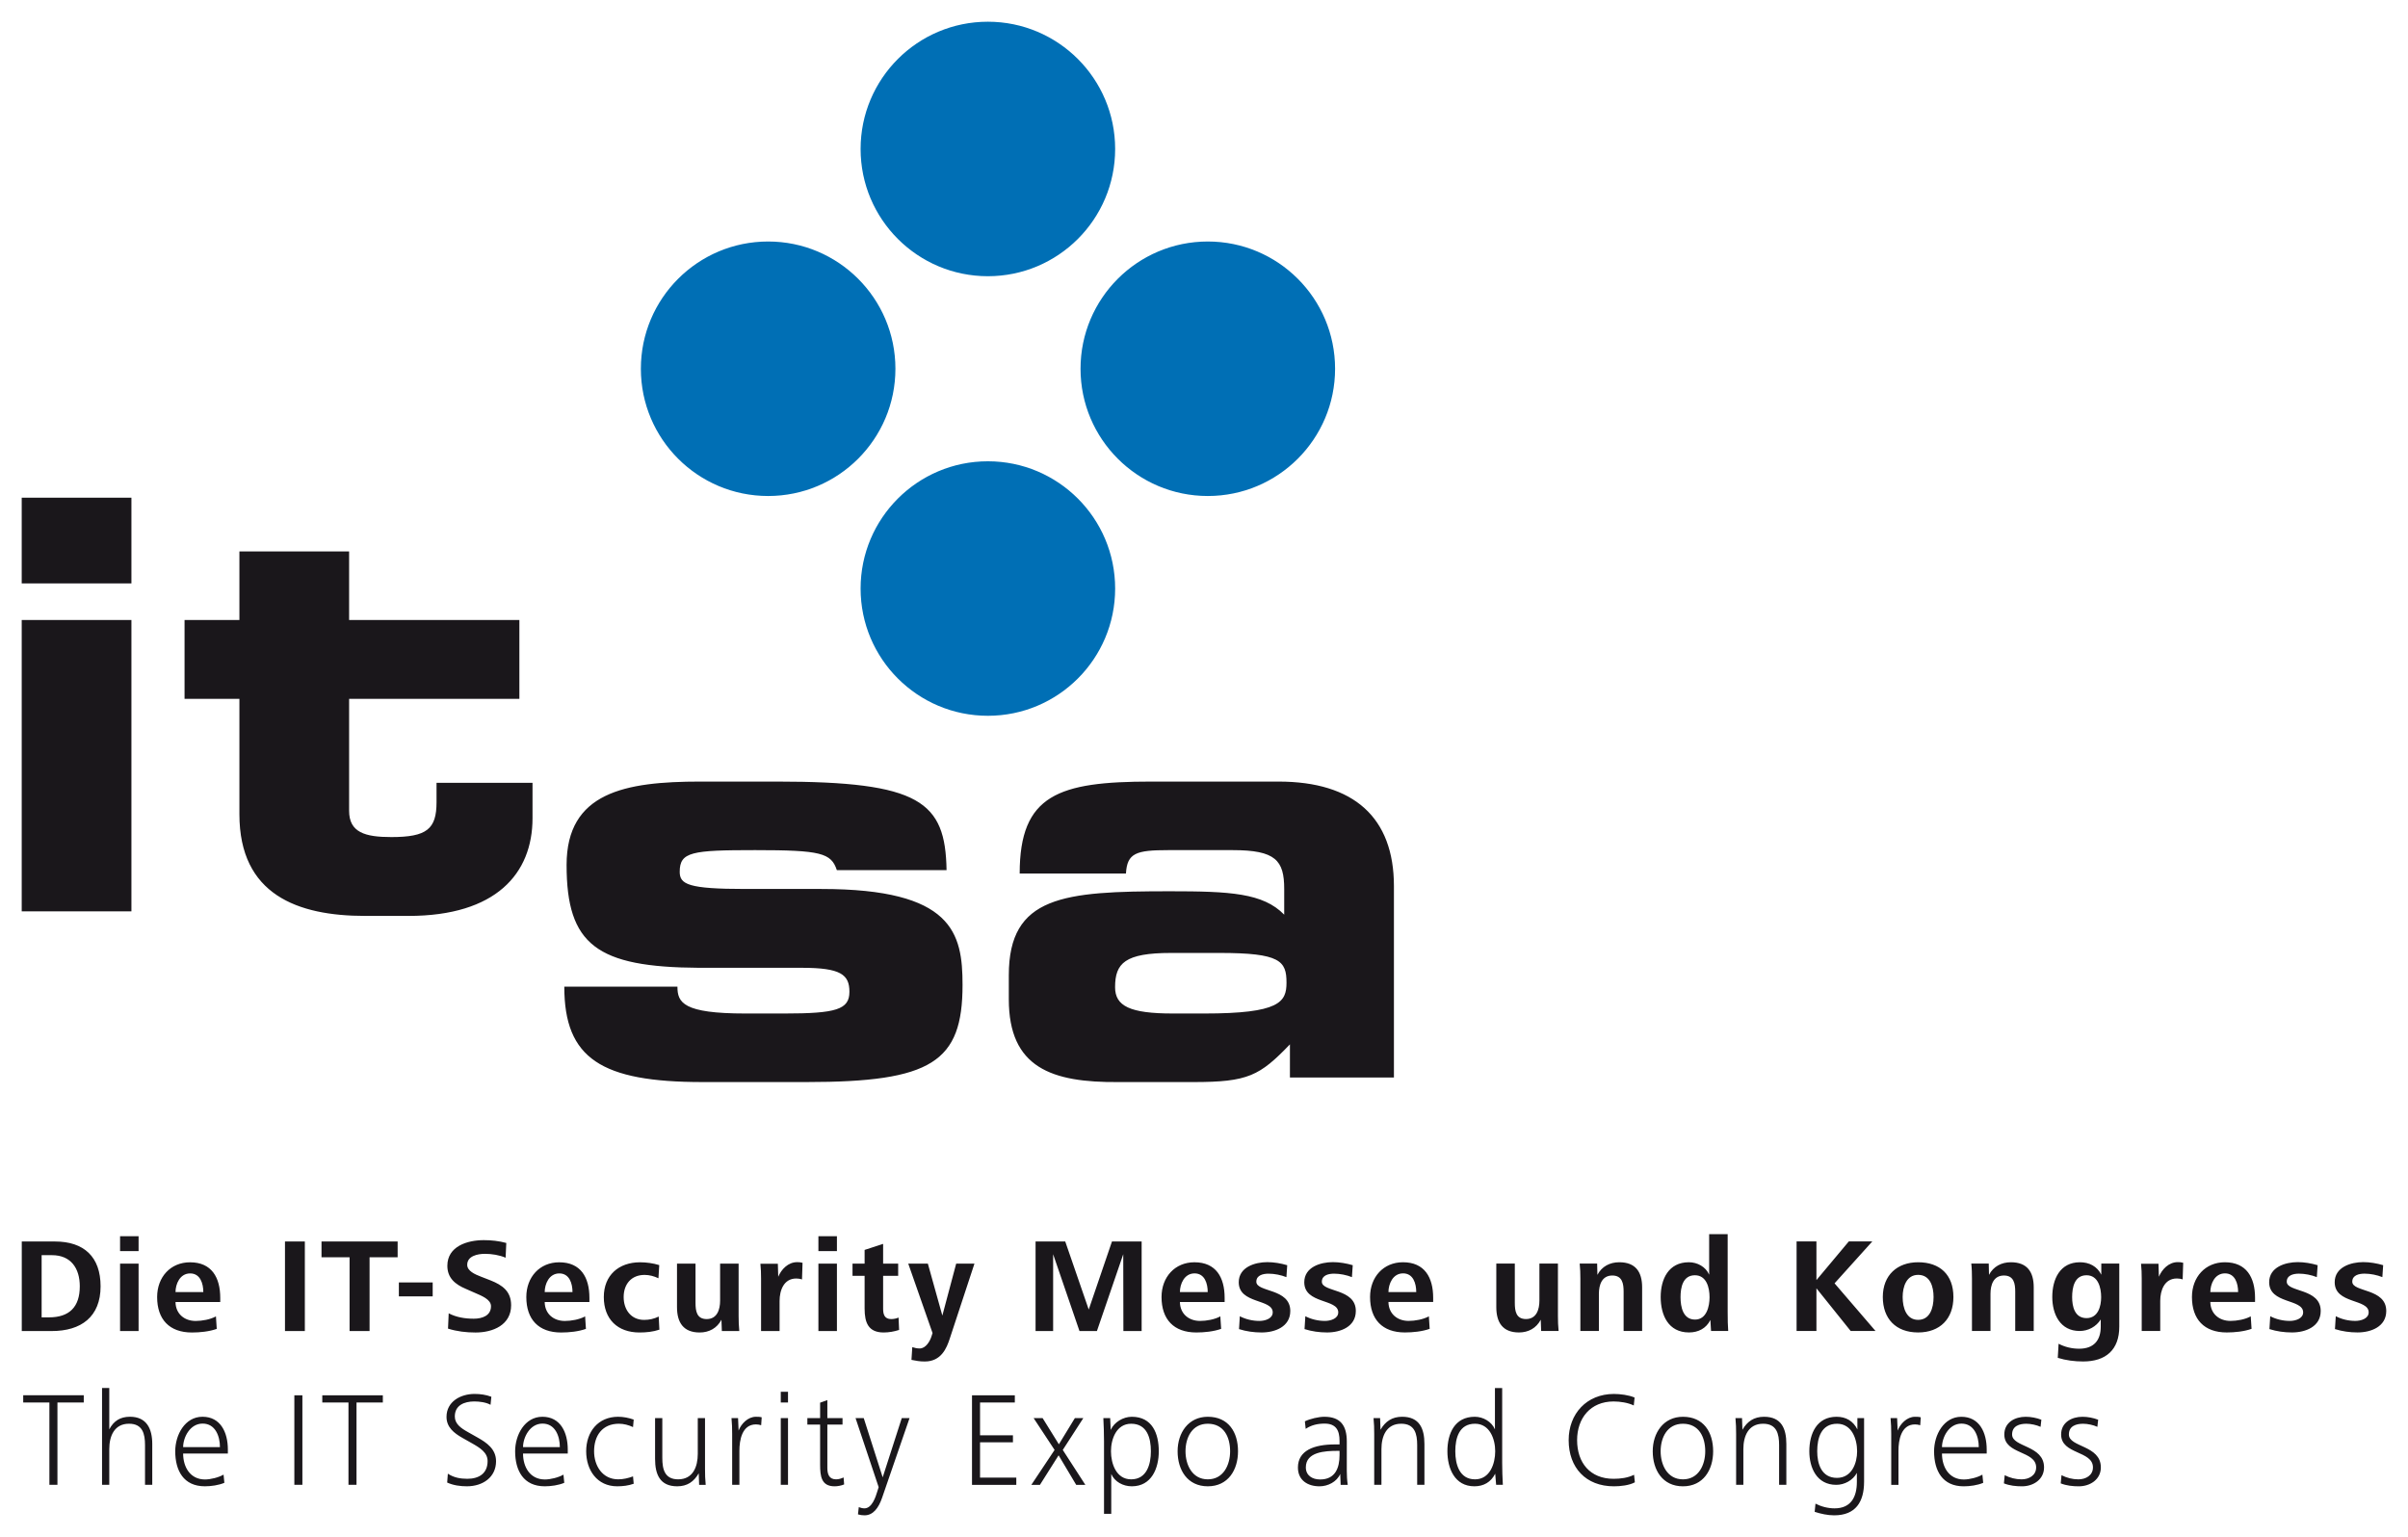
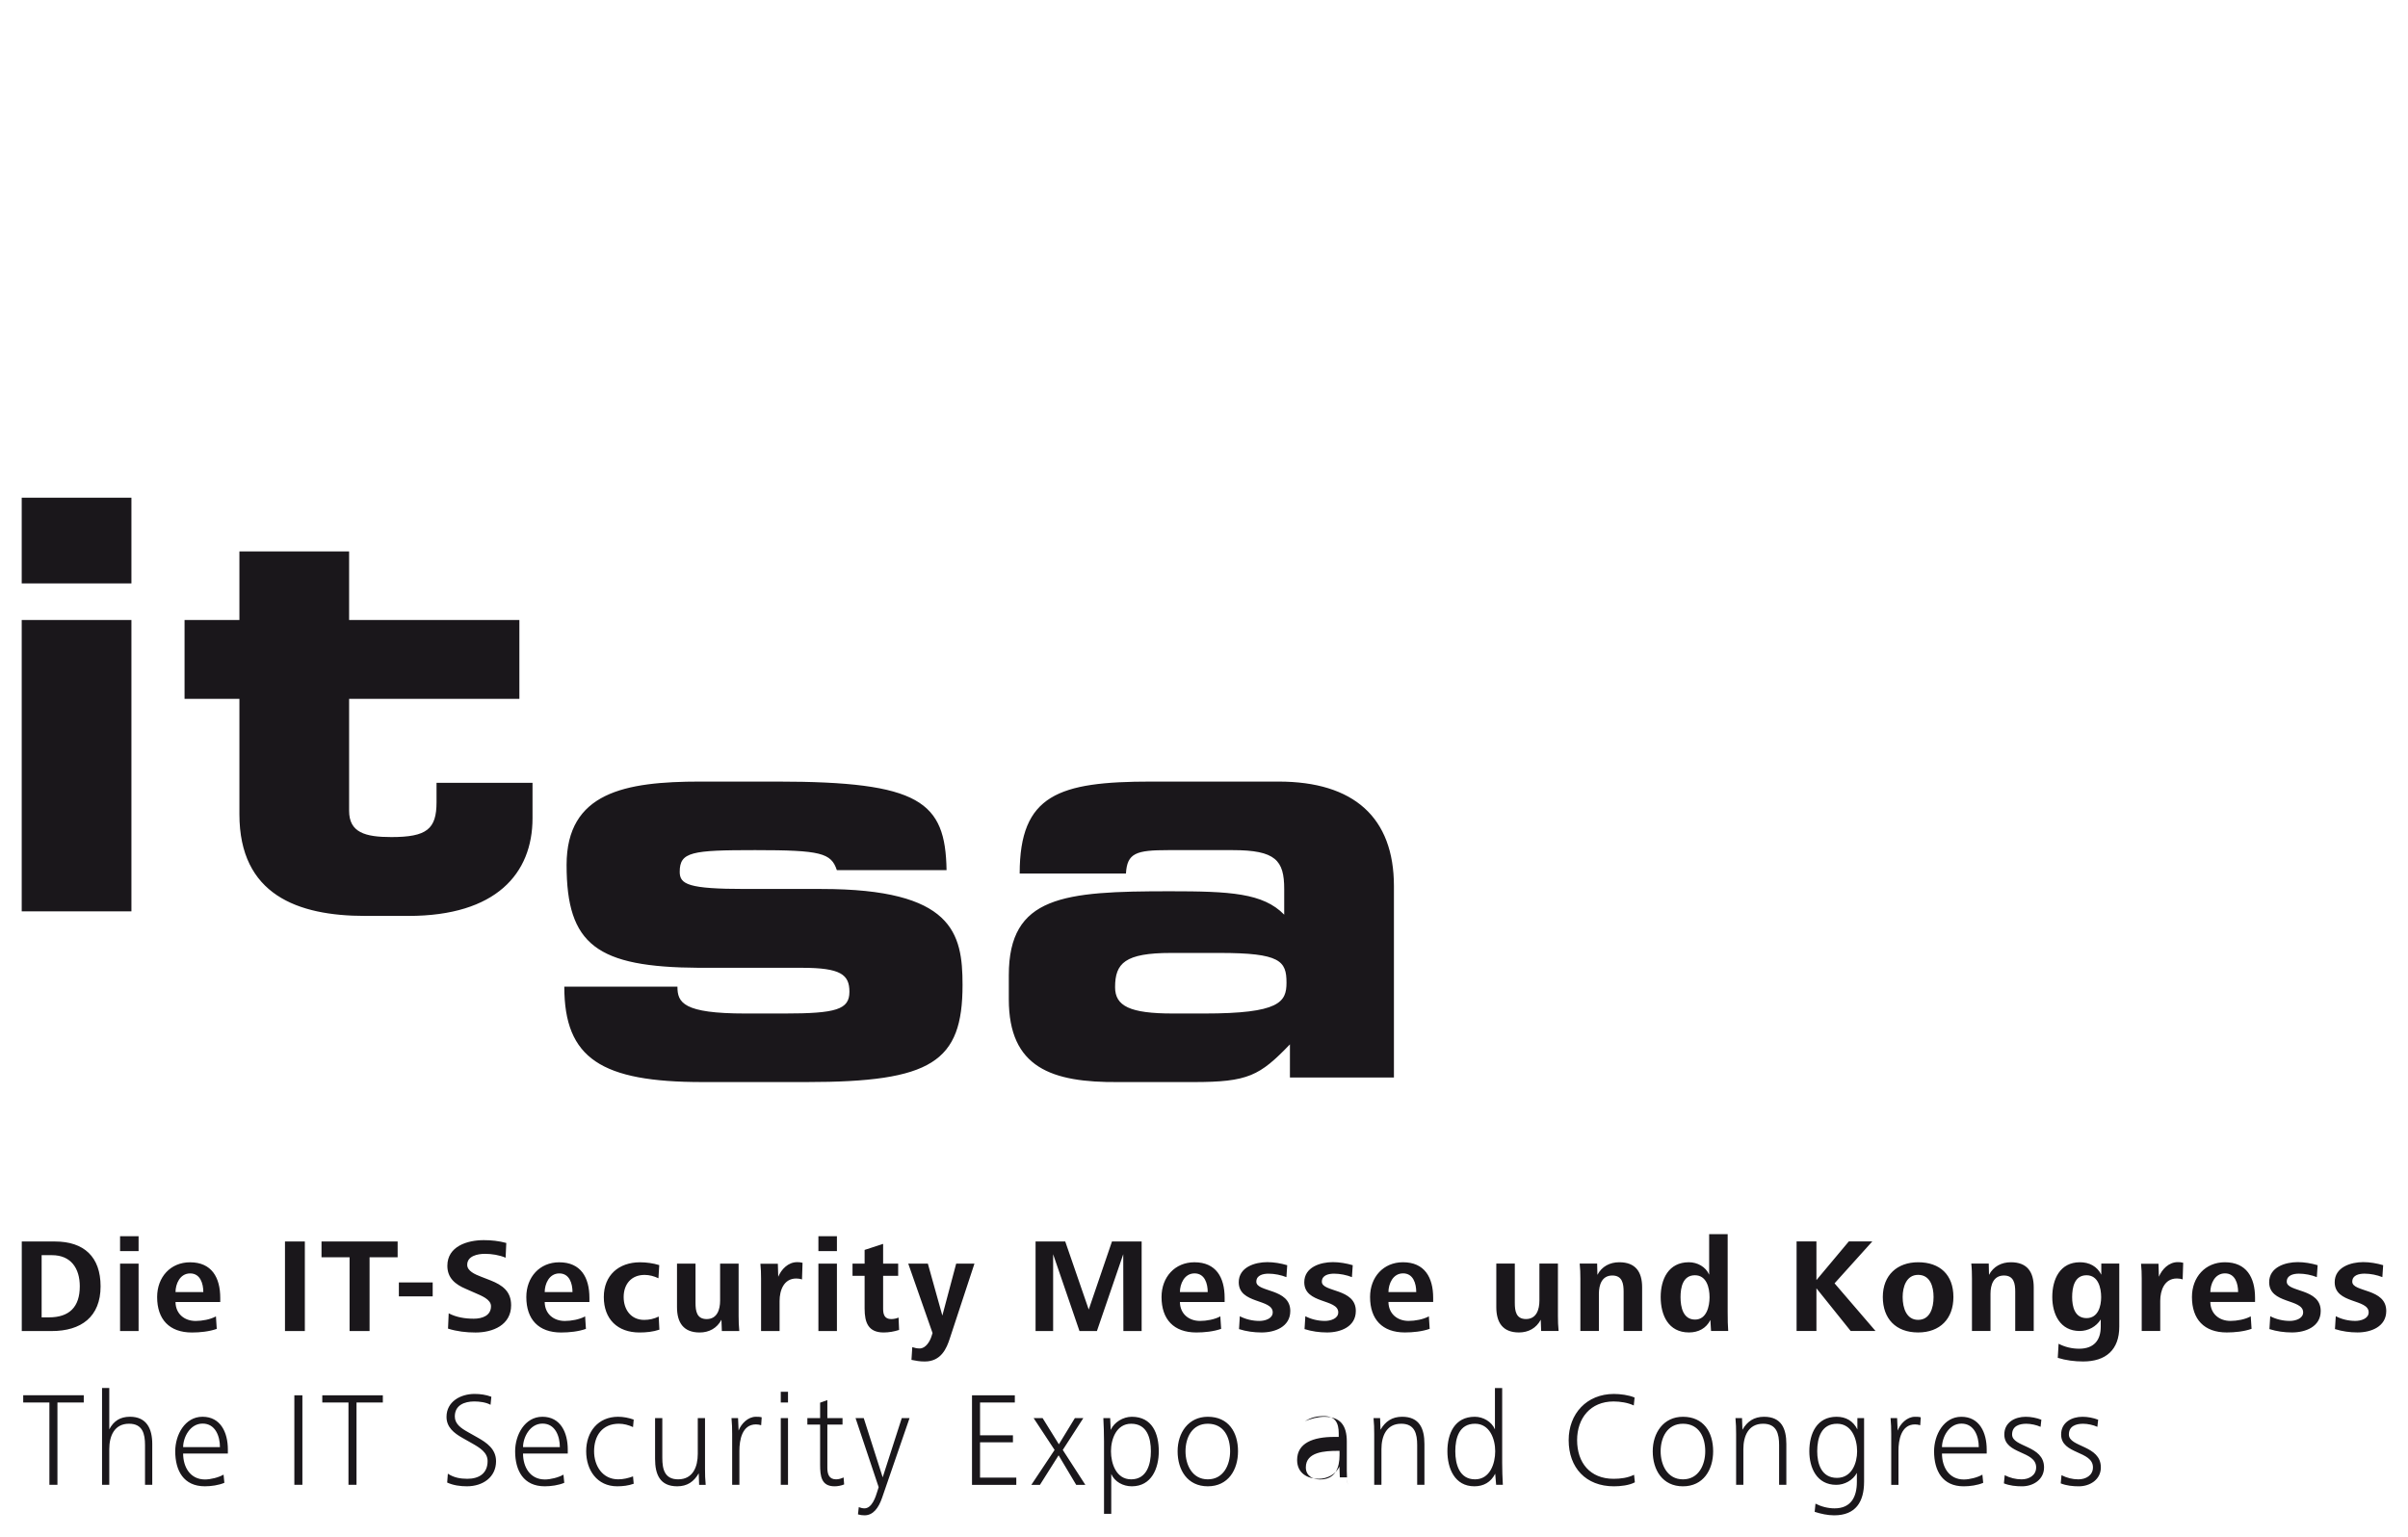
<svg xmlns="http://www.w3.org/2000/svg" version="1.1" width="554.443" height="353.975" id="svg3872">
  <defs id="defs3874" />
  <g transform="translate(-72.778,-355.375)" id="layer1">
-     <path d="m 249.643,410.99 c 16.184,0 29.305,13.121 29.305,29.305 0,16.184 -13.121,29.305 -29.305,29.305 -16.184,0 -29.305,-13.121 -29.305,-29.305 0,-16.184 13.121,-29.305 29.305,-29.305 m 101.233,0 c 16.184,0 29.305,13.121 29.305,29.305 0,16.184 -13.121,29.305 -29.305,29.305 -16.184,0 -29.305,-13.121 -29.305,-29.305 0,-16.184 13.121,-29.305 29.305,-29.305 m -50.64,-50.615 c 16.184,0 29.305,13.121 29.305,29.307 0,16.181 -13.121,29.302 -29.305,29.302 -16.184,0 -29.305,-13.121 -29.305,-29.302 0,-16.186 13.121,-29.307 29.305,-29.307 m 0,101.228 c 16.184,0 29.305,13.123 29.305,29.307 0,16.181 -13.121,29.302 -29.305,29.302 -16.184,0 -29.305,-13.121 -29.305,-29.302 0,-16.184 13.121,-29.307 29.305,-29.307" id="path48" style="fill:#006fb5;fill-opacity:1;fill-rule:nonzero;stroke:none" />
-     <path d="m 95.938,651.602 c 0,-6.802 -3.831,-10.323 -10.512,-10.323 l -7.635,0 0,20.621 6.923,0 c 6.743,0 11.224,-3.277 11.224,-10.298 m -4.789,0 c 0,4.732 -2.383,7.147 -7.085,7.147 l -1.701,0 0,-14.321 2.383,0 c 4.362,0 6.403,3.031 6.403,7.174 m 13.538,-11.532 -4.264,0 0,3.427 4.264,0 0,-3.427 z m 0,6.305 -4.264,0 0,15.525 4.264,0 0,-15.525 z m 18.801,8.843 0,-0.958 c 0,-4.7 -1.979,-8.191 -6.957,-8.191 -4.483,0 -7.573,3.398 -7.573,8.006 0,5.133 2.812,8.161 8.006,8.161 1.854,0 3.988,-0.217 5.719,-0.832 l -0.185,-2.876 c -1.3,0.714 -3.186,1.051 -4.67,1.051 -2.627,0 -4.606,-1.669 -4.638,-4.362 l 10.298,0 z m -3.897,-2.285 -6.401,0 c 0,-1.827 0.99,-4.303 3.37,-4.303 2.351,0 3.031,2.353 3.031,4.303 m 23.376,-11.655 -4.572,0 0,20.621 4.572,0 0,-20.621 z m 21.367,3.642 0,-3.642 -17.529,0 0,3.642 6.463,0 0,16.979 4.604,0 0,-16.979 6.463,0 z m 8.07,5.788 -7.787,0 0,3.213 7.787,0 0,-3.213 z m 18.06,5.254 c 0,-3.215 -2.009,-4.638 -4.727,-5.721 l -2.228,-0.867 c -1.361,-0.524 -3.156,-1.298 -3.156,-2.72 0,-2.039 2.383,-2.533 4.084,-2.533 1.578,0 3.309,0.278 4.759,0.894 l 0.155,-3.398 c -1.699,-0.465 -3.43,-0.65 -5.192,-0.65 -3.776,0 -8.378,1.421 -8.378,5.906 0,2.812 1.822,4.298 4.262,5.32 l 2.105,0.926 c 1.484,0.648 3.683,1.484 3.683,3.062 0,2.196 -2.043,2.878 -3.961,2.878 -2.011,0 -3.988,-0.31 -5.781,-1.238 l -0.155,3.521 c 2.041,0.65 4.203,0.896 6.337,0.896 4.052,0 8.193,-1.758 8.193,-6.276 m 18.026,-0.743 0,-0.958 c 0,-4.7 -1.977,-8.191 -6.957,-8.191 -4.481,0 -7.571,3.398 -7.571,8.006 0,5.133 2.812,8.161 8.004,8.161 1.856,0 3.988,-0.217 5.721,-0.832 l -0.187,-2.876 c -1.298,0.714 -3.183,1.051 -4.668,1.051 -2.629,0 -4.609,-1.669 -4.638,-4.362 l 10.296,0 z m -3.895,-2.285 -6.401,0 c 0,-1.827 0.99,-4.303 3.37,-4.303 2.349,0 3.031,2.353 3.031,4.303 m 20.005,8.654 -0.155,-3.024 c -1.051,0.522 -2.164,0.773 -3.338,0.773 -3.062,0 -4.732,-2.383 -4.732,-5.261 0,-2.969 1.763,-5.101 4.823,-5.101 1.115,0 2.196,0.306 3.186,0.773 l 0.185,-3.031 c -1.421,-0.433 -2.937,-0.648 -4.422,-0.648 -4.914,0 -8.344,2.996 -8.344,8.006 0,5.074 3.151,8.161 8.221,8.161 1.546,0 3.092,-0.153 4.577,-0.65 m 18.398,0.312 c -0.123,-1.142 -0.155,-2.349 -0.155,-3.494 l 0,-12.029 -4.262,0 0,8.535 c 0,2.043 -0.682,4.239 -3.094,4.239 -2.289,0 -2.568,-1.858 -2.568,-3.712 l 0,-9.062 -4.264,0 0,10.022 c 0,3.553 1.482,5.838 5.222,5.838 2.166,0 3.993,-0.99 5.012,-2.935 l 0.093,2.597 4.016,0 z m 14.565,-15.707 c -0.404,-0.123 -0.805,-0.153 -1.238,-0.153 -2.102,0 -3.649,1.667 -4.36,3.366 l -0.091,-2.994 -4.016,0 c 0.123,1.142 0.153,2.285 0.153,3.427 l 0,12.061 4.264,0 0,-6.925 c 0,-2.415 0.958,-5.167 3.833,-5.167 0.433,0 0.898,0.062 1.329,0.219 l 0.125,-3.833 z m 7.915,-6.123 -4.264,0 0,3.427 4.264,0 0,-3.427 z m 0,6.305 -4.264,0 0,15.525 4.264,0 0,-15.525 z m 14.316,15.276 -0.123,-2.844 c -0.527,0.217 -1.113,0.344 -1.701,0.344 -1.514,0 -1.856,-1.054 -1.856,-2.353 l 0,-7.612 3.464,0 0,-2.809 -3.464,0 0,-4.542 -4.262,1.389 0,3.154 -2.784,0 0,2.809 2.784,0 0,7.548 c 0,3.249 0.864,5.502 4.387,5.502 1.174,0 2.442,-0.217 3.555,-0.586 m 17.349,-15.274 -4.205,0 -3.186,11.967 -3.338,-11.967 -4.515,0 5.596,15.99 -0.278,0.864 c -0.34,1.019 -1.268,2.689 -2.689,2.689 -0.588,0 -1.145,-0.121 -1.701,-0.306 l -0.187,2.933 c 1.083,0.214 1.856,0.372 3.063,0.372 3.804,0 5.04,-3.092 5.751,-5.256 l 5.689,-17.285 z m 38.495,15.522 0,-20.621 -6.83,0 -5.352,15.677 -5.411,-15.677 -6.83,0 0,20.621 4.045,0 0,-17.684 6.063,17.684 4.02,0 6.061,-17.684 0.032,17.684 4.2,0 z m 19.109,-6.681 0,-0.958 c 0,-4.7 -1.979,-8.191 -6.957,-8.191 -4.481,0 -7.571,3.398 -7.571,8.006 0,5.133 2.812,8.161 8.004,8.161 1.856,0 3.988,-0.217 5.721,-0.832 l -0.187,-2.876 c -1.298,0.714 -3.183,1.051 -4.668,1.051 -2.629,0 -4.609,-1.669 -4.638,-4.362 l 10.296,0 z m -3.895,-2.285 -6.401,0 c 0,-1.827 0.99,-4.303 3.37,-4.303 2.349,0 3.031,2.353 3.031,4.303 m 19.014,4.36 c 0,-5.288 -7.822,-4.269 -7.822,-6.745 0,-1.546 1.642,-1.852 2.816,-1.852 1.361,0 2.876,0.306 4.111,0.8 l 0.185,-2.75 c -1.45,-0.429 -3.058,-0.707 -4.577,-0.707 -2.844,0 -6.583,1.142 -6.583,4.636 0,5.042 7.824,3.772 7.824,6.928 0,1.482 -1.829,1.977 -3.063,1.977 -1.544,0 -3.154,-0.369 -4.513,-1.081 l -0.185,2.964 c 1.665,0.527 3.427,0.773 5.192,0.773 3.122,0 6.613,-1.327 6.613,-4.944 m 15.091,0 c 0,-5.288 -7.822,-4.269 -7.822,-6.745 0,-1.546 1.64,-1.852 2.814,-1.852 1.364,0 2.878,0.306 4.111,0.8 l 0.187,-2.75 c -1.453,-0.429 -3.06,-0.707 -4.574,-0.707 -2.85,0 -6.586,1.142 -6.586,4.636 0,5.042 7.824,3.772 7.824,6.928 0,1.482 -1.827,1.977 -3.065,1.977 -1.546,0 -3.154,-0.369 -4.513,-1.081 l -0.185,2.964 c 1.669,0.527 3.43,0.773 5.192,0.773 3.122,0 6.615,-1.327 6.615,-4.944 m 17.81,-2.075 0,-0.958 c 0,-4.7 -1.977,-8.191 -6.957,-8.191 -4.481,0 -7.571,3.398 -7.571,8.006 0,5.133 2.812,8.161 8.006,8.161 1.854,0 3.988,-0.217 5.719,-0.832 l -0.185,-2.876 c -1.302,0.714 -3.186,1.051 -4.67,1.051 -2.627,0 -4.609,-1.669 -4.638,-4.362 l 10.296,0 z m -3.897,-2.285 -6.399,0 c 0,-1.827 0.987,-4.303 3.37,-4.303 2.351,0 3.028,2.353 3.028,4.303 m 32.78,8.966 c -0.123,-1.142 -0.155,-2.349 -0.155,-3.494 l 0,-12.029 -4.264,0 0,8.535 c 0,2.043 -0.68,4.239 -3.094,4.239 -2.289,0 -2.57,-1.858 -2.57,-3.712 l 0,-9.062 -4.262,0 0,10.022 c 0,3.553 1.485,5.838 5.224,5.838 2.164,0 3.991,-0.99 5.01,-2.935 l 0.093,2.597 4.018,0 z m 19.232,0 0,-10.052 c 0,-3.553 -1.514,-5.778 -5.256,-5.778 -2.164,0 -4.023,0.955 -5.042,2.905 l -0.061,-2.597 -4.018,0 c 0.125,1.142 0.155,2.319 0.155,3.462 l 0,12.061 4.267,0 0,-8.565 c 0,-2.043 0.677,-4.21 3.092,-4.21 2.292,0 2.6,1.858 2.6,3.712 l 0,9.062 4.264,0 z m 19.819,0 c -0.094,-1.268 -0.123,-2.563 -0.123,-4.328 l 0,-17.965 -4.264,0 0,9.333 c -0.771,-1.822 -2.72,-2.871 -4.67,-2.871 -4.668,0 -6.49,3.863 -6.49,8.006 0,4.175 1.758,8.161 6.52,8.161 2.137,0 3.961,-0.924 4.921,-2.873 l 0.155,2.536 3.952,0 z m -4.294,-7.792 c 0,2.132 -0.68,5.165 -3.341,5.165 -2.784,0 -3.341,-2.939 -3.341,-5.165 0,-2.228 0.522,-5.042 3.311,-5.042 2.691,0 3.37,2.876 3.37,5.042 m 38.214,7.792 -9.429,-10.975 8.688,-9.646 -5.411,0 -7.454,8.902 0,-8.902 -4.568,0 0,20.621 4.568,0 0,-9.833 7.888,9.833 5.719,0 z m 17.935,-7.824 c 0,-5.135 -3.117,-8.006 -8.127,-8.006 -4.766,0 -8.129,2.933 -8.129,8.006 0,4.983 2.996,8.161 8.129,8.161 5.042,0 8.127,-3.151 8.127,-8.161 m -4.57,0 c 0,2.6 -0.867,5.261 -3.557,5.261 -2.661,0 -3.56,-2.693 -3.56,-5.261 0,-2.349 0.869,-5.101 3.56,-5.101 2.784,0 3.557,2.718 3.557,5.101 m 23.063,7.824 0,-10.052 c 0,-3.553 -1.514,-5.778 -5.256,-5.778 -2.162,0 -4.023,0.955 -5.042,2.905 l -0.059,-2.597 -4.02,0 c 0.128,1.142 0.155,2.319 0.155,3.462 l 0,12.061 4.267,0 0,-8.565 c 0,-2.043 0.677,-4.21 3.094,-4.21 2.289,0 2.6,1.858 2.6,3.712 l 0,9.062 4.262,0 z m 19.698,-0.992 0,-14.53 -4.141,0 0,2.563 c -0.958,-1.945 -2.784,-2.871 -4.919,-2.871 -4.574,0 -6.367,3.863 -6.367,8.006 0,3.931 1.792,7.824 6.305,7.824 1.979,0 3.804,-0.992 4.855,-2.657 l 0,1.665 c 0,3.124 -1.576,5.076 -4.978,5.076 -1.671,0 -3.309,-0.404 -4.729,-1.145 l -0.187,3.245 c 1.886,0.584 3.863,0.835 5.845,0.835 5.227,0 8.316,-2.689 8.316,-8.011 m -4.173,-6.8 c 0,2.102 -0.709,4.827 -3.37,4.827 -2.755,0 -3.311,-2.725 -3.311,-4.827 0,-2.228 0.527,-5.042 3.311,-5.042 2.691,0 3.37,2.876 3.37,5.042 m 18.89,-7.915 c -0.401,-0.123 -0.803,-0.153 -1.236,-0.153 -2.102,0 -3.649,1.667 -4.36,3.366 l -0.093,-2.994 -4.016,0 c 0.123,1.142 0.155,2.285 0.155,3.427 l 0,12.061 4.262,0 0,-6.925 c 0,-2.415 0.958,-5.167 3.836,-5.167 0.431,0 0.894,0.062 1.329,0.219 l 0.123,-3.833 z m 16.544,9.026 0,-0.958 c 0,-4.7 -1.977,-8.191 -6.955,-8.191 -4.483,0 -7.573,3.398 -7.573,8.006 0,5.133 2.812,8.161 8.004,8.161 1.856,0 3.991,-0.217 5.721,-0.832 l -0.185,-2.876 c -1.3,0.714 -3.186,1.051 -4.67,1.051 -2.627,0 -4.606,-1.669 -4.638,-4.362 l 10.296,0 z m -3.897,-2.285 -6.399,0 c 0,-1.827 0.987,-4.303 3.37,-4.303 2.351,0 3.028,2.353 3.028,4.303 m 19.018,4.36 c 0,-5.288 -7.822,-4.269 -7.822,-6.745 0,-1.546 1.64,-1.852 2.816,-1.852 1.361,0 2.876,0.306 4.109,0.8 l 0.187,-2.75 c -1.455,-0.429 -3.058,-0.707 -4.574,-0.707 -2.848,0 -6.586,1.142 -6.586,4.636 0,5.042 7.824,3.772 7.824,6.928 0,1.482 -1.829,1.977 -3.067,1.977 -1.546,0 -3.154,-0.369 -4.511,-1.081 l -0.185,2.964 c 1.669,0.527 3.432,0.773 5.192,0.773 3.126,0 6.615,-1.327 6.615,-4.944 m 15.091,0 c 0,-5.288 -7.824,-4.269 -7.824,-6.745 0,-1.546 1.64,-1.852 2.816,-1.852 1.361,0 2.876,0.306 4.111,0.8 l 0.185,-2.75 c -1.455,-0.429 -3.058,-0.707 -4.577,-0.707 -2.846,0 -6.583,1.142 -6.583,4.636 0,5.042 7.822,3.772 7.822,6.928 0,1.482 -1.827,1.977 -3.065,1.977 -1.544,0 -3.147,-0.369 -4.508,-1.081 l -0.187,2.964 c 1.667,0.527 3.43,0.773 5.19,0.773 3.126,0 6.62,-1.327 6.62,-4.944 m -530.15,21.08 0,-1.665 -13.942,0 0,1.665 6.029,0 0,18.957 1.852,0 0,-18.957 6.061,0 z m 15.771,18.957 0,-9.4 c 0,-3.557 -1.327,-6.276 -5.131,-6.276 -2.228,0 -3.744,0.955 -4.766,2.903 l 0,-9.52 -1.665,0 0,22.293 1.665,0 0,-8.225 c 0,-2.939 1.115,-5.845 4.549,-5.845 3.124,0 3.68,2.319 3.68,4.916 l 0,9.153 1.667,0 z m 17.408,-7.206 0,-0.926 c 0,-3.927 -1.671,-7.543 -5.845,-7.543 -4.052,0 -6.273,4.175 -6.273,7.945 0,4.454 1.913,8.068 6.83,8.068 1.453,0 3.154,-0.244 4.483,-0.8 l -0.185,-1.886 c -1.113,0.65 -2.969,1.115 -4.269,1.115 -3.432,0 -5.04,-2.878 -5.04,-5.972 l 10.298,0 z m -1.824,-1.48 -8.474,0 c 0,-2.198 1.546,-5.416 4.483,-5.416 2.939,0 3.991,2.907 3.991,5.416 m 18.984,-11.935 -1.852,0 0,20.621 1.852,0 0,-20.621 z m 18.523,1.665 0,-1.665 -13.942,0 0,1.665 6.029,0 0,18.957 1.852,0 0,-18.957 6.061,0 z m 26.067,13.516 c 0,-2.784 -2.13,-4.267 -4.296,-5.475 l -2.134,-1.206 c -1.733,-0.958 -3.063,-1.945 -3.063,-3.617 0,-2.6 2.196,-3.462 4.485,-3.462 1.174,0 2.691,0.185 3.742,0.771 l 0.185,-1.854 c -1.236,-0.463 -2.536,-0.648 -3.865,-0.648 -3.218,0 -6.46,1.758 -6.46,5.284 0,2.383 1.729,3.742 3.644,4.825 l 2.137,1.209 c 1.979,1.111 3.68,2.196 3.68,4.141 0,2.846 -1.979,4.084 -4.672,4.084 -1.608,0 -3.124,-0.278 -4.481,-1.177 l -0.155,2.041 c 1.421,0.648 2.996,0.862 4.545,0.862 3.68,0 6.709,-2.098 6.709,-5.778 m 16.512,-1.765 0,-0.926 c 0,-3.927 -1.671,-7.543 -5.845,-7.543 -4.052,0 -6.273,4.175 -6.273,7.945 0,4.454 1.913,8.068 6.83,8.068 1.453,0 3.154,-0.244 4.483,-0.8 l -0.185,-1.886 c -1.113,0.65 -2.969,1.115 -4.269,1.115 -3.432,0 -5.04,-2.878 -5.04,-5.972 l 10.298,0 z m -1.824,-1.48 -8.474,0 c 0,-2.198 1.546,-5.416 4.483,-5.416 2.939,0 3.991,2.907 3.991,5.416 m 17.005,8.437 -0.153,-1.697 c -1.083,0.401 -2.228,0.68 -3.402,0.68 -3.649,0 -5.566,-3.122 -5.566,-6.465 0,-3.585 1.886,-6.339 5.721,-6.339 1.113,0 2.258,0.308 3.247,0.773 l 0.153,-1.728 c -1.142,-0.404 -2.381,-0.65 -3.587,-0.65 -4.638,0 -7.354,3.493 -7.354,7.945 0,4.33 2.502,8.068 7.14,8.068 1.298,0 2.565,-0.15 3.801,-0.586 m 16.576,0.249 c -0.126,-1.204 -0.155,-2.44 -0.155,-3.646 l 0,-11.719 -1.667,0 0,8.227 c 0,2.937 -1.083,5.872 -4.517,5.872 -3.124,0 -3.649,-2.349 -3.649,-4.948 l 0,-9.151 -1.667,0 0,9.4 c 0,3.555 1.111,6.303 5.099,6.303 2.289,0 3.838,-1.047 4.951,-2.994 l 0.093,2.657 1.512,0 z m 12.893,-15.552 c -0.433,-0.123 -0.896,-0.123 -1.329,-0.123 -1.856,0 -3.402,1.635 -3.988,3.181 l -0.125,-2.873 -1.51,0 c 0.123,1.206 0.153,2.442 0.153,3.646 l 0,11.721 1.667,0 0,-7.854 c 0,-2.41 0.588,-6.063 3.804,-6.063 0.401,0 0.803,0.061 1.206,0.187 l 0.123,-1.822 z m 6.061,-5.874 -1.667,0 0,2.47 1.667,0 0,-2.47 z m 0,6.057 -1.667,0 0,15.367 1.667,0 0,-15.367 z m 12.925,15.276 -0.126,-1.605 c -0.556,0.249 -1.113,0.433 -1.731,0.433 -1.64,0 -2.009,-1.238 -2.009,-2.629 l 0,-9.988 3.493,0 0,-1.482 -3.493,0 0,-4.143 -1.667,0.588 0,3.555 -2.937,0 0,1.482 2.937,0 0,9.217 c 0,2.689 0.278,5.003 3.336,5.003 0.711,0 1.514,-0.15 2.196,-0.431 m 15.059,-15.271 -1.792,0 -4.392,13.639 -4.36,-13.639 -1.886,0 5.318,15.894 -0.34,1.083 c -0.34,1.111 -1.174,3.804 -2.937,3.804 -0.463,0 -0.867,-0.125 -1.3,-0.28 l -0.185,1.667 c 0.618,0.153 0.867,0.217 1.514,0.217 1.95,0 3.218,-1.637 4.052,-4.077 l 6.307,-18.307 z m 24.58,15.365 0,-1.667 -8.348,0 0,-8.134 7.575,0 0,-1.605 -7.575,0 0,-7.55 8.009,0 0,-1.665 -9.86,0 0,20.621 10.2,0 z m 15.896,0 -5.195,-8.038 4.729,-7.327 -1.947,0 -3.678,6.029 -3.742,-6.029 -2.073,0 4.825,7.327 -5.35,8.038 1.979,0 4.296,-6.8 4.052,6.8 2.102,0 z m 16.911,-7.73 c 0,-4.082 -1.512,-7.945 -6.214,-7.945 -1.979,0 -4.052,1.234 -4.855,3.028 l -0.123,-2.72 -1.573,0 c 0.091,1.79 0.153,3.585 0.153,5.347 l 0,16.697 1.667,0 0,-9.181 c 0.773,1.795 2.723,2.841 4.732,2.841 4.547,0 6.214,-4.139 6.214,-8.068 m -1.82,0 c 0,2.971 -0.928,6.465 -4.547,6.465 -3.434,0 -4.641,-3.619 -4.641,-6.465 0,-2.846 1.268,-6.339 4.641,-6.339 3.68,0 4.547,3.309 4.547,6.339 m 20.062,0 c 0,-4.392 -2.191,-7.945 -6.955,-7.945 -4.485,0 -6.955,3.708 -6.955,7.945 0,4.303 2.253,8.068 6.955,8.068 4.67,0 6.955,-3.765 6.955,-8.068 m -1.82,0 c 0,3.124 -1.516,6.465 -5.135,6.465 -3.619,0 -5.135,-3.37 -5.135,-6.465 0,-3.154 1.516,-6.339 5.135,-6.339 3.715,0 5.135,3.092 5.135,6.339 m 27.084,7.73 c -0.155,-1.047 -0.217,-2.162 -0.217,-3.183 l 0,-6.8 c 0,-3.621 -1.418,-5.692 -5.163,-5.692 -1.329,0 -3.279,0.465 -4.488,1.049 l 0.187,1.731 c 1.332,-0.894 2.787,-1.206 4.36,-1.206 2.634,0 3.434,1.578 3.434,3.993 l 0,0.803 -1.051,0 c -4.823,0 -8.531,1.389 -8.531,5.318 0,2.942 2.251,4.326 4.976,4.326 1.918,0 3.959,-1.015 4.764,-2.841 l 0.094,2.504 1.635,0 z m -1.886,-6.866 c 0,3.033 -1.017,5.632 -4.483,5.632 -1.763,0 -3.279,-0.898 -3.279,-2.787 0,-3.585 4.422,-3.804 7.363,-3.804 l 0.399,0 0,0.958 z m 19.545,6.866 0,-9.4 c 0,-3.557 -1.145,-6.276 -5.131,-6.276 -2.289,0 -3.872,1.049 -4.985,2.996 l -0.091,-2.689 -1.512,0 c 0.125,1.206 0.155,2.442 0.155,3.646 l 0,11.721 1.665,0 0,-8.225 c 0,-2.939 1.115,-5.845 4.549,-5.845 3.124,0 3.68,2.319 3.68,4.916 l 0,9.153 1.669,0 z m 18.056,0 c -0.094,-1.699 -0.155,-3.4 -0.155,-5.037 l 0,-17.255 -1.667,0 0,9.52 c -0.773,-1.792 -2.723,-2.903 -4.641,-2.903 -4.638,0 -6.305,3.863 -6.305,7.945 0,3.929 1.667,8.068 6.216,8.068 2.132,0 3.804,-0.955 4.791,-2.903 l 0.217,2.565 1.544,0 z m -1.76,-7.73 c 0,2.846 -1.206,6.465 -4.641,6.465 -3.619,0 -4.547,-3.493 -4.547,-6.465 0,-3.031 0.869,-6.339 4.547,-6.339 3.37,0 4.641,3.494 4.641,6.339 m 32.157,7.147 -0.187,-1.733 c -1.421,0.711 -3.122,0.928 -4.702,0.928 -5.441,0 -8.41,-3.712 -8.41,-8.907 0,-5.042 3.058,-8.905 8.41,-8.905 1.455,0 3.341,0.278 4.638,0.924 l 0.187,-1.822 c -1.3,-0.586 -3.338,-0.832 -4.761,-0.832 -6.278,0 -10.419,4.574 -10.419,10.636 0,6.339 3.954,10.633 10.419,10.633 1.482,0 3.523,-0.214 4.825,-0.921 m 18.024,-7.147 c 0,-4.392 -2.191,-7.945 -6.955,-7.945 -4.488,0 -6.955,3.708 -6.955,7.945 0,4.303 2.255,8.068 6.955,8.068 4.67,0 6.955,-3.765 6.955,-8.068 m -1.82,0 c 0,3.124 -1.516,6.465 -5.135,6.465 -3.619,0 -5.135,-3.37 -5.135,-6.465 0,-3.154 1.516,-6.339 5.135,-6.339 3.712,0 5.135,3.092 5.135,6.339 m 18.674,7.73 0,-9.4 c 0,-3.557 -1.14,-6.276 -5.131,-6.276 -2.289,0 -3.867,1.049 -4.983,2.996 l -0.091,-2.689 -1.512,0 c 0.123,1.206 0.153,2.442 0.153,3.646 l 0,11.721 1.667,0 0,-8.225 c 0,-2.939 1.115,-5.845 4.547,-5.845 3.126,0 3.683,2.319 3.683,4.916 l 0,9.153 1.667,0 z m 17.901,-0.711 0,-14.656 -1.544,0 0,2.595 c -0.987,-1.947 -2.627,-2.903 -4.793,-2.903 -4.545,0 -6.273,3.863 -6.273,7.945 0,3.742 1.665,7.73 6.214,7.73 1.888,0 3.833,-1.049 4.734,-2.75 l 0,2.073 c 0,3.432 -1.332,6.093 -5.138,6.093 -1.516,0 -3.063,-0.404 -4.392,-1.085 l -0.185,1.886 c 1.453,0.463 2.971,0.803 4.485,0.803 4.948,0 6.891,-3.09 6.891,-7.73 m -1.603,-7.019 c 0,2.693 -1.206,6.125 -4.641,6.125 -3.619,0 -4.547,-3.309 -4.547,-6.125 0,-3.031 0.896,-6.339 4.581,-6.339 3.368,0 4.606,3.494 4.606,6.339 m 14.654,-7.822 c -0.436,-0.123 -0.898,-0.123 -1.329,-0.123 -1.858,0 -3.402,1.635 -3.991,3.181 l -0.123,-2.873 -1.512,0 c 0.125,1.206 0.155,2.442 0.155,3.646 l 0,11.721 1.667,0 0,-7.854 c 0,-2.41 0.588,-6.063 3.804,-6.063 0.401,0 0.8,0.061 1.204,0.187 l 0.125,-1.822 z m 15.183,8.346 0,-0.926 c 0,-3.927 -1.667,-7.543 -5.845,-7.543 -4.05,0 -6.271,4.175 -6.271,7.945 0,4.454 1.909,8.068 6.827,8.068 1.455,0 3.154,-0.244 4.485,-0.8 l -0.189,-1.886 c -1.111,0.65 -2.964,1.115 -4.267,1.115 -3.43,0 -5.037,-2.878 -5.037,-5.972 l 10.296,0 z m -1.824,-1.48 -8.471,0 c 0,-2.198 1.546,-5.416 4.483,-5.416 2.937,0 3.988,2.907 3.988,5.416 m 15.027,4.668 c 0,-5.135 -7.356,-4.609 -7.356,-7.575 0,-1.984 1.701,-2.476 3.277,-2.476 1.019,0 2.351,0.28 3.279,0.709 l 0.182,-1.635 c -1.111,-0.433 -2.41,-0.68 -3.617,-0.68 -2.447,0 -4.914,1.266 -4.914,4.082 0,4.638 7.329,3.678 7.329,7.575 0,1.856 -1.671,2.752 -3.343,2.752 -1.361,0 -2.689,-0.34 -3.893,-0.958 l -0.187,1.884 c 1.327,0.527 2.748,0.677 4.173,0.677 2.6,0 5.069,-1.571 5.069,-4.355 m 13.08,0 c 0,-5.135 -7.361,-4.609 -7.361,-7.575 0,-1.984 1.703,-2.476 3.281,-2.476 1.022,0 2.353,0.28 3.277,0.709 l 0.185,-1.635 c -1.108,-0.433 -2.41,-0.68 -3.617,-0.68 -2.445,0 -4.912,1.266 -4.912,4.082 0,4.638 7.327,3.678 7.327,7.575 0,1.856 -1.671,2.752 -3.343,2.752 -1.361,0 -2.691,-0.34 -3.895,-0.958 l -0.182,1.884 c 1.327,0.527 2.746,0.677 4.171,0.677 2.597,0 5.069,-1.571 5.069,-4.355 M 305.057,579.961 c 0,-18.286 12.629,-19.337 37.099,-19.337 13.817,0 21.447,0.395 26.311,5.391 l 0,-5.918 c 0,-6.579 -1.97,-8.946 -11.835,-8.946 l -14.87,0 c -7.366,0 -9.473,0.657 -9.733,5.393 l -24.47,0 c 0,-18.154 8.946,-21.18 30.258,-21.18 l 29.337,0 c 17.365,0 26.577,8.287 26.577,24.074 l 0,44.072 -23.946,0 0,-7.63 c -6.971,7.236 -9.605,8.684 -22.233,8.684 l -17.235,0 c -15.392,0.13 -25.259,-3.288 -25.259,-19.075 l 0,-5.528 z m 44.994,8.816 c 17.365,0 18.945,-2.632 18.945,-7.106 0,-4.999 -1.448,-6.841 -15.392,-6.841 l -11.183,0 c -10.656,0 -12.893,2.369 -12.893,7.892 0,4.344 3.421,6.054 13.288,6.054 l 7.236,0 z M 228.757,582.593 c 0,3.683 1.318,6.184 15.657,6.184 l 8.946,0 c 11.972,0 14.998,-0.921 14.998,-5.001 0,-3.945 -1.975,-5.525 -10.921,-5.525 l -23.679,0 c -23.549,-0.132 -30.522,-5.261 -30.522,-23.681 0,-16.708 13.42,-19.205 30.785,-19.205 l 17.629,0 c 33.019,0 38.809,4.602 39.074,20.389 l -25.262,0 c -1.313,-3.945 -3.683,-4.602 -18.813,-4.602 -14.603,0 -17.365,0.395 -17.365,4.996 0,2.896 1.975,3.95 15.13,3.95 l 17.497,0 c 30.256,0 32.495,10.129 32.495,22.101 0,17.759 -7.103,22.366 -35.915,22.366 l -23.944,0 c -23.287,0 -31.838,-5.395 -31.838,-21.971 l 26.048,0 z m -100.855,-66.286 -12.631,0 0,-18.156 12.631,0 0,-15.785 25.259,0 0,15.785 39.204,0 0,18.156 -39.204,0 0,25.784 c 0,5.001 3.683,6.054 9.735,6.054 8.157,0 10.394,-1.845 10.394,-8.027 l 0,-4.474 22.101,0 0,8.159 c 0,12.759 -8.419,22.498 -28.548,22.498 l -9.999,0 c -15.525,0 -28.942,-4.871 -28.942,-23.421 l 0,-26.573 z m -50.123,-26.578 25.259,0 0,-19.732 -25.259,0 0,19.732 z m 0,75.518 25.259,0 0,-67.095 -25.259,0 0,67.095 z" id="path56" style="fill:#1a171b;fill-opacity:1;fill-rule:nonzero;stroke:none" />
+     <path d="m 95.938,651.602 c 0,-6.802 -3.831,-10.323 -10.512,-10.323 l -7.635,0 0,20.621 6.923,0 c 6.743,0 11.224,-3.277 11.224,-10.298 m -4.789,0 c 0,4.732 -2.383,7.147 -7.085,7.147 l -1.701,0 0,-14.321 2.383,0 c 4.362,0 6.403,3.031 6.403,7.174 m 13.538,-11.532 -4.264,0 0,3.427 4.264,0 0,-3.427 z m 0,6.305 -4.264,0 0,15.525 4.264,0 0,-15.525 z m 18.801,8.843 0,-0.958 c 0,-4.7 -1.979,-8.191 -6.957,-8.191 -4.483,0 -7.573,3.398 -7.573,8.006 0,5.133 2.812,8.161 8.006,8.161 1.854,0 3.988,-0.217 5.719,-0.832 l -0.185,-2.876 c -1.3,0.714 -3.186,1.051 -4.67,1.051 -2.627,0 -4.606,-1.669 -4.638,-4.362 l 10.298,0 z m -3.897,-2.285 -6.401,0 c 0,-1.827 0.99,-4.303 3.37,-4.303 2.351,0 3.031,2.353 3.031,4.303 m 23.376,-11.655 -4.572,0 0,20.621 4.572,0 0,-20.621 z m 21.367,3.642 0,-3.642 -17.529,0 0,3.642 6.463,0 0,16.979 4.604,0 0,-16.979 6.463,0 z m 8.07,5.788 -7.787,0 0,3.213 7.787,0 0,-3.213 z m 18.06,5.254 c 0,-3.215 -2.009,-4.638 -4.727,-5.721 l -2.228,-0.867 c -1.361,-0.524 -3.156,-1.298 -3.156,-2.72 0,-2.039 2.383,-2.533 4.084,-2.533 1.578,0 3.309,0.278 4.759,0.894 l 0.155,-3.398 c -1.699,-0.465 -3.43,-0.65 -5.192,-0.65 -3.776,0 -8.378,1.421 -8.378,5.906 0,2.812 1.822,4.298 4.262,5.32 l 2.105,0.926 c 1.484,0.648 3.683,1.484 3.683,3.062 0,2.196 -2.043,2.878 -3.961,2.878 -2.011,0 -3.988,-0.31 -5.781,-1.238 l -0.155,3.521 c 2.041,0.65 4.203,0.896 6.337,0.896 4.052,0 8.193,-1.758 8.193,-6.276 m 18.026,-0.743 0,-0.958 c 0,-4.7 -1.977,-8.191 -6.957,-8.191 -4.481,0 -7.571,3.398 -7.571,8.006 0,5.133 2.812,8.161 8.004,8.161 1.856,0 3.988,-0.217 5.721,-0.832 l -0.187,-2.876 c -1.298,0.714 -3.183,1.051 -4.668,1.051 -2.629,0 -4.609,-1.669 -4.638,-4.362 l 10.296,0 z m -3.895,-2.285 -6.401,0 c 0,-1.827 0.99,-4.303 3.37,-4.303 2.349,0 3.031,2.353 3.031,4.303 m 20.005,8.654 -0.155,-3.024 c -1.051,0.522 -2.164,0.773 -3.338,0.773 -3.062,0 -4.732,-2.383 -4.732,-5.261 0,-2.969 1.763,-5.101 4.823,-5.101 1.115,0 2.196,0.306 3.186,0.773 l 0.185,-3.031 c -1.421,-0.433 -2.937,-0.648 -4.422,-0.648 -4.914,0 -8.344,2.996 -8.344,8.006 0,5.074 3.151,8.161 8.221,8.161 1.546,0 3.092,-0.153 4.577,-0.65 m 18.398,0.312 c -0.123,-1.142 -0.155,-2.349 -0.155,-3.494 l 0,-12.029 -4.262,0 0,8.535 c 0,2.043 -0.682,4.239 -3.094,4.239 -2.289,0 -2.568,-1.858 -2.568,-3.712 l 0,-9.062 -4.264,0 0,10.022 c 0,3.553 1.482,5.838 5.222,5.838 2.166,0 3.993,-0.99 5.012,-2.935 l 0.093,2.597 4.016,0 z m 14.565,-15.707 c -0.404,-0.123 -0.805,-0.153 -1.238,-0.153 -2.102,0 -3.649,1.667 -4.36,3.366 l -0.091,-2.994 -4.016,0 c 0.123,1.142 0.153,2.285 0.153,3.427 l 0,12.061 4.264,0 0,-6.925 c 0,-2.415 0.958,-5.167 3.833,-5.167 0.433,0 0.898,0.062 1.329,0.219 l 0.125,-3.833 z m 7.915,-6.123 -4.264,0 0,3.427 4.264,0 0,-3.427 z m 0,6.305 -4.264,0 0,15.525 4.264,0 0,-15.525 z m 14.316,15.276 -0.123,-2.844 c -0.527,0.217 -1.113,0.344 -1.701,0.344 -1.514,0 -1.856,-1.054 -1.856,-2.353 l 0,-7.612 3.464,0 0,-2.809 -3.464,0 0,-4.542 -4.262,1.389 0,3.154 -2.784,0 0,2.809 2.784,0 0,7.548 c 0,3.249 0.864,5.502 4.387,5.502 1.174,0 2.442,-0.217 3.555,-0.586 m 17.349,-15.274 -4.205,0 -3.186,11.967 -3.338,-11.967 -4.515,0 5.596,15.99 -0.278,0.864 c -0.34,1.019 -1.268,2.689 -2.689,2.689 -0.588,0 -1.145,-0.121 -1.701,-0.306 l -0.187,2.933 c 1.083,0.214 1.856,0.372 3.063,0.372 3.804,0 5.04,-3.092 5.751,-5.256 l 5.689,-17.285 z m 38.495,15.522 0,-20.621 -6.83,0 -5.352,15.677 -5.411,-15.677 -6.83,0 0,20.621 4.045,0 0,-17.684 6.063,17.684 4.02,0 6.061,-17.684 0.032,17.684 4.2,0 z m 19.109,-6.681 0,-0.958 c 0,-4.7 -1.979,-8.191 -6.957,-8.191 -4.481,0 -7.571,3.398 -7.571,8.006 0,5.133 2.812,8.161 8.004,8.161 1.856,0 3.988,-0.217 5.721,-0.832 l -0.187,-2.876 c -1.298,0.714 -3.183,1.051 -4.668,1.051 -2.629,0 -4.609,-1.669 -4.638,-4.362 l 10.296,0 z m -3.895,-2.285 -6.401,0 c 0,-1.827 0.99,-4.303 3.37,-4.303 2.349,0 3.031,2.353 3.031,4.303 m 19.014,4.36 c 0,-5.288 -7.822,-4.269 -7.822,-6.745 0,-1.546 1.642,-1.852 2.816,-1.852 1.361,0 2.876,0.306 4.111,0.8 l 0.185,-2.75 c -1.45,-0.429 -3.058,-0.707 -4.577,-0.707 -2.844,0 -6.583,1.142 -6.583,4.636 0,5.042 7.824,3.772 7.824,6.928 0,1.482 -1.829,1.977 -3.063,1.977 -1.544,0 -3.154,-0.369 -4.513,-1.081 l -0.185,2.964 c 1.665,0.527 3.427,0.773 5.192,0.773 3.122,0 6.613,-1.327 6.613,-4.944 m 15.091,0 c 0,-5.288 -7.822,-4.269 -7.822,-6.745 0,-1.546 1.64,-1.852 2.814,-1.852 1.364,0 2.878,0.306 4.111,0.8 l 0.187,-2.75 c -1.453,-0.429 -3.06,-0.707 -4.574,-0.707 -2.85,0 -6.586,1.142 -6.586,4.636 0,5.042 7.824,3.772 7.824,6.928 0,1.482 -1.827,1.977 -3.065,1.977 -1.546,0 -3.154,-0.369 -4.513,-1.081 l -0.185,2.964 c 1.669,0.527 3.43,0.773 5.192,0.773 3.122,0 6.615,-1.327 6.615,-4.944 m 17.81,-2.075 0,-0.958 c 0,-4.7 -1.977,-8.191 -6.957,-8.191 -4.481,0 -7.571,3.398 -7.571,8.006 0,5.133 2.812,8.161 8.006,8.161 1.854,0 3.988,-0.217 5.719,-0.832 l -0.185,-2.876 c -1.302,0.714 -3.186,1.051 -4.67,1.051 -2.627,0 -4.609,-1.669 -4.638,-4.362 l 10.296,0 z m -3.897,-2.285 -6.399,0 c 0,-1.827 0.987,-4.303 3.37,-4.303 2.351,0 3.028,2.353 3.028,4.303 m 32.78,8.966 c -0.123,-1.142 -0.155,-2.349 -0.155,-3.494 l 0,-12.029 -4.264,0 0,8.535 c 0,2.043 -0.68,4.239 -3.094,4.239 -2.289,0 -2.57,-1.858 -2.57,-3.712 l 0,-9.062 -4.262,0 0,10.022 c 0,3.553 1.485,5.838 5.224,5.838 2.164,0 3.991,-0.99 5.01,-2.935 l 0.093,2.597 4.018,0 z m 19.232,0 0,-10.052 c 0,-3.553 -1.514,-5.778 -5.256,-5.778 -2.164,0 -4.023,0.955 -5.042,2.905 l -0.061,-2.597 -4.018,0 c 0.125,1.142 0.155,2.319 0.155,3.462 l 0,12.061 4.267,0 0,-8.565 c 0,-2.043 0.677,-4.21 3.092,-4.21 2.292,0 2.6,1.858 2.6,3.712 l 0,9.062 4.264,0 z m 19.819,0 c -0.094,-1.268 -0.123,-2.563 -0.123,-4.328 l 0,-17.965 -4.264,0 0,9.333 c -0.771,-1.822 -2.72,-2.871 -4.67,-2.871 -4.668,0 -6.49,3.863 -6.49,8.006 0,4.175 1.758,8.161 6.52,8.161 2.137,0 3.961,-0.924 4.921,-2.873 l 0.155,2.536 3.952,0 z m -4.294,-7.792 c 0,2.132 -0.68,5.165 -3.341,5.165 -2.784,0 -3.341,-2.939 -3.341,-5.165 0,-2.228 0.522,-5.042 3.311,-5.042 2.691,0 3.37,2.876 3.37,5.042 m 38.214,7.792 -9.429,-10.975 8.688,-9.646 -5.411,0 -7.454,8.902 0,-8.902 -4.568,0 0,20.621 4.568,0 0,-9.833 7.888,9.833 5.719,0 z m 17.935,-7.824 c 0,-5.135 -3.117,-8.006 -8.127,-8.006 -4.766,0 -8.129,2.933 -8.129,8.006 0,4.983 2.996,8.161 8.129,8.161 5.042,0 8.127,-3.151 8.127,-8.161 m -4.57,0 c 0,2.6 -0.867,5.261 -3.557,5.261 -2.661,0 -3.56,-2.693 -3.56,-5.261 0,-2.349 0.869,-5.101 3.56,-5.101 2.784,0 3.557,2.718 3.557,5.101 m 23.063,7.824 0,-10.052 c 0,-3.553 -1.514,-5.778 -5.256,-5.778 -2.162,0 -4.023,0.955 -5.042,2.905 l -0.059,-2.597 -4.02,0 c 0.128,1.142 0.155,2.319 0.155,3.462 l 0,12.061 4.267,0 0,-8.565 c 0,-2.043 0.677,-4.21 3.094,-4.21 2.289,0 2.6,1.858 2.6,3.712 l 0,9.062 4.262,0 z m 19.698,-0.992 0,-14.53 -4.141,0 0,2.563 c -0.958,-1.945 -2.784,-2.871 -4.919,-2.871 -4.574,0 -6.367,3.863 -6.367,8.006 0,3.931 1.792,7.824 6.305,7.824 1.979,0 3.804,-0.992 4.855,-2.657 l 0,1.665 c 0,3.124 -1.576,5.076 -4.978,5.076 -1.671,0 -3.309,-0.404 -4.729,-1.145 l -0.187,3.245 c 1.886,0.584 3.863,0.835 5.845,0.835 5.227,0 8.316,-2.689 8.316,-8.011 m -4.173,-6.8 c 0,2.102 -0.709,4.827 -3.37,4.827 -2.755,0 -3.311,-2.725 -3.311,-4.827 0,-2.228 0.527,-5.042 3.311,-5.042 2.691,0 3.37,2.876 3.37,5.042 m 18.89,-7.915 c -0.401,-0.123 -0.803,-0.153 -1.236,-0.153 -2.102,0 -3.649,1.667 -4.36,3.366 l -0.093,-2.994 -4.016,0 c 0.123,1.142 0.155,2.285 0.155,3.427 l 0,12.061 4.262,0 0,-6.925 c 0,-2.415 0.958,-5.167 3.836,-5.167 0.431,0 0.894,0.062 1.329,0.219 l 0.123,-3.833 z m 16.544,9.026 0,-0.958 c 0,-4.7 -1.977,-8.191 -6.955,-8.191 -4.483,0 -7.573,3.398 -7.573,8.006 0,5.133 2.812,8.161 8.004,8.161 1.856,0 3.991,-0.217 5.721,-0.832 l -0.185,-2.876 c -1.3,0.714 -3.186,1.051 -4.67,1.051 -2.627,0 -4.606,-1.669 -4.638,-4.362 l 10.296,0 z m -3.897,-2.285 -6.399,0 c 0,-1.827 0.987,-4.303 3.37,-4.303 2.351,0 3.028,2.353 3.028,4.303 m 19.018,4.36 c 0,-5.288 -7.822,-4.269 -7.822,-6.745 0,-1.546 1.64,-1.852 2.816,-1.852 1.361,0 2.876,0.306 4.109,0.8 l 0.187,-2.75 c -1.455,-0.429 -3.058,-0.707 -4.574,-0.707 -2.848,0 -6.586,1.142 -6.586,4.636 0,5.042 7.824,3.772 7.824,6.928 0,1.482 -1.829,1.977 -3.067,1.977 -1.546,0 -3.154,-0.369 -4.511,-1.081 l -0.185,2.964 c 1.669,0.527 3.432,0.773 5.192,0.773 3.126,0 6.615,-1.327 6.615,-4.944 m 15.091,0 c 0,-5.288 -7.824,-4.269 -7.824,-6.745 0,-1.546 1.64,-1.852 2.816,-1.852 1.361,0 2.876,0.306 4.111,0.8 l 0.185,-2.75 c -1.455,-0.429 -3.058,-0.707 -4.577,-0.707 -2.846,0 -6.583,1.142 -6.583,4.636 0,5.042 7.822,3.772 7.822,6.928 0,1.482 -1.827,1.977 -3.065,1.977 -1.544,0 -3.147,-0.369 -4.508,-1.081 l -0.187,2.964 c 1.667,0.527 3.43,0.773 5.19,0.773 3.126,0 6.62,-1.327 6.62,-4.944 m -530.15,21.08 0,-1.665 -13.942,0 0,1.665 6.029,0 0,18.957 1.852,0 0,-18.957 6.061,0 z m 15.771,18.957 0,-9.4 c 0,-3.557 -1.327,-6.276 -5.131,-6.276 -2.228,0 -3.744,0.955 -4.766,2.903 l 0,-9.52 -1.665,0 0,22.293 1.665,0 0,-8.225 c 0,-2.939 1.115,-5.845 4.549,-5.845 3.124,0 3.68,2.319 3.68,4.916 l 0,9.153 1.667,0 z m 17.408,-7.206 0,-0.926 c 0,-3.927 -1.671,-7.543 -5.845,-7.543 -4.052,0 -6.273,4.175 -6.273,7.945 0,4.454 1.913,8.068 6.83,8.068 1.453,0 3.154,-0.244 4.483,-0.8 l -0.185,-1.886 c -1.113,0.65 -2.969,1.115 -4.269,1.115 -3.432,0 -5.04,-2.878 -5.04,-5.972 l 10.298,0 z m -1.824,-1.48 -8.474,0 c 0,-2.198 1.546,-5.416 4.483,-5.416 2.939,0 3.991,2.907 3.991,5.416 m 18.984,-11.935 -1.852,0 0,20.621 1.852,0 0,-20.621 z m 18.523,1.665 0,-1.665 -13.942,0 0,1.665 6.029,0 0,18.957 1.852,0 0,-18.957 6.061,0 z m 26.067,13.516 c 0,-2.784 -2.13,-4.267 -4.296,-5.475 l -2.134,-1.206 c -1.733,-0.958 -3.063,-1.945 -3.063,-3.617 0,-2.6 2.196,-3.462 4.485,-3.462 1.174,0 2.691,0.185 3.742,0.771 l 0.185,-1.854 c -1.236,-0.463 -2.536,-0.648 -3.865,-0.648 -3.218,0 -6.46,1.758 -6.46,5.284 0,2.383 1.729,3.742 3.644,4.825 l 2.137,1.209 c 1.979,1.111 3.68,2.196 3.68,4.141 0,2.846 -1.979,4.084 -4.672,4.084 -1.608,0 -3.124,-0.278 -4.481,-1.177 l -0.155,2.041 c 1.421,0.648 2.996,0.862 4.545,0.862 3.68,0 6.709,-2.098 6.709,-5.778 m 16.512,-1.765 0,-0.926 c 0,-3.927 -1.671,-7.543 -5.845,-7.543 -4.052,0 -6.273,4.175 -6.273,7.945 0,4.454 1.913,8.068 6.83,8.068 1.453,0 3.154,-0.244 4.483,-0.8 l -0.185,-1.886 c -1.113,0.65 -2.969,1.115 -4.269,1.115 -3.432,0 -5.04,-2.878 -5.04,-5.972 l 10.298,0 z m -1.824,-1.48 -8.474,0 c 0,-2.198 1.546,-5.416 4.483,-5.416 2.939,0 3.991,2.907 3.991,5.416 m 17.005,8.437 -0.153,-1.697 c -1.083,0.401 -2.228,0.68 -3.402,0.68 -3.649,0 -5.566,-3.122 -5.566,-6.465 0,-3.585 1.886,-6.339 5.721,-6.339 1.113,0 2.258,0.308 3.247,0.773 l 0.153,-1.728 c -1.142,-0.404 -2.381,-0.65 -3.587,-0.65 -4.638,0 -7.354,3.493 -7.354,7.945 0,4.33 2.502,8.068 7.14,8.068 1.298,0 2.565,-0.15 3.801,-0.586 m 16.576,0.249 c -0.126,-1.204 -0.155,-2.44 -0.155,-3.646 l 0,-11.719 -1.667,0 0,8.227 c 0,2.937 -1.083,5.872 -4.517,5.872 -3.124,0 -3.649,-2.349 -3.649,-4.948 l 0,-9.151 -1.667,0 0,9.4 c 0,3.555 1.111,6.303 5.099,6.303 2.289,0 3.838,-1.047 4.951,-2.994 l 0.093,2.657 1.512,0 z m 12.893,-15.552 c -0.433,-0.123 -0.896,-0.123 -1.329,-0.123 -1.856,0 -3.402,1.635 -3.988,3.181 l -0.125,-2.873 -1.51,0 c 0.123,1.206 0.153,2.442 0.153,3.646 l 0,11.721 1.667,0 0,-7.854 c 0,-2.41 0.588,-6.063 3.804,-6.063 0.401,0 0.803,0.061 1.206,0.187 l 0.123,-1.822 z m 6.061,-5.874 -1.667,0 0,2.47 1.667,0 0,-2.47 z m 0,6.057 -1.667,0 0,15.367 1.667,0 0,-15.367 z m 12.925,15.276 -0.126,-1.605 c -0.556,0.249 -1.113,0.433 -1.731,0.433 -1.64,0 -2.009,-1.238 -2.009,-2.629 l 0,-9.988 3.493,0 0,-1.482 -3.493,0 0,-4.143 -1.667,0.588 0,3.555 -2.937,0 0,1.482 2.937,0 0,9.217 c 0,2.689 0.278,5.003 3.336,5.003 0.711,0 1.514,-0.15 2.196,-0.431 m 15.059,-15.271 -1.792,0 -4.392,13.639 -4.36,-13.639 -1.886,0 5.318,15.894 -0.34,1.083 c -0.34,1.111 -1.174,3.804 -2.937,3.804 -0.463,0 -0.867,-0.125 -1.3,-0.28 l -0.185,1.667 c 0.618,0.153 0.867,0.217 1.514,0.217 1.95,0 3.218,-1.637 4.052,-4.077 l 6.307,-18.307 z m 24.58,15.365 0,-1.667 -8.348,0 0,-8.134 7.575,0 0,-1.605 -7.575,0 0,-7.55 8.009,0 0,-1.665 -9.86,0 0,20.621 10.2,0 z m 15.896,0 -5.195,-8.038 4.729,-7.327 -1.947,0 -3.678,6.029 -3.742,-6.029 -2.073,0 4.825,7.327 -5.35,8.038 1.979,0 4.296,-6.8 4.052,6.8 2.102,0 z m 16.911,-7.73 c 0,-4.082 -1.512,-7.945 -6.214,-7.945 -1.979,0 -4.052,1.234 -4.855,3.028 l -0.123,-2.72 -1.573,0 c 0.091,1.79 0.153,3.585 0.153,5.347 l 0,16.697 1.667,0 0,-9.181 c 0.773,1.795 2.723,2.841 4.732,2.841 4.547,0 6.214,-4.139 6.214,-8.068 m -1.82,0 c 0,2.971 -0.928,6.465 -4.547,6.465 -3.434,0 -4.641,-3.619 -4.641,-6.465 0,-2.846 1.268,-6.339 4.641,-6.339 3.68,0 4.547,3.309 4.547,6.339 m 20.062,0 c 0,-4.392 -2.191,-7.945 -6.955,-7.945 -4.485,0 -6.955,3.708 -6.955,7.945 0,4.303 2.253,8.068 6.955,8.068 4.67,0 6.955,-3.765 6.955,-8.068 m -1.82,0 c 0,3.124 -1.516,6.465 -5.135,6.465 -3.619,0 -5.135,-3.37 -5.135,-6.465 0,-3.154 1.516,-6.339 5.135,-6.339 3.715,0 5.135,3.092 5.135,6.339 m 27.084,7.73 c -0.155,-1.047 -0.217,-2.162 -0.217,-3.183 l 0,-6.8 c 0,-3.621 -1.418,-5.692 -5.163,-5.692 -1.329,0 -3.279,0.465 -4.488,1.049 c 1.332,-0.894 2.787,-1.206 4.36,-1.206 2.634,0 3.434,1.578 3.434,3.993 l 0,0.803 -1.051,0 c -4.823,0 -8.531,1.389 -8.531,5.318 0,2.942 2.251,4.326 4.976,4.326 1.918,0 3.959,-1.015 4.764,-2.841 l 0.094,2.504 1.635,0 z m -1.886,-6.866 c 0,3.033 -1.017,5.632 -4.483,5.632 -1.763,0 -3.279,-0.898 -3.279,-2.787 0,-3.585 4.422,-3.804 7.363,-3.804 l 0.399,0 0,0.958 z m 19.545,6.866 0,-9.4 c 0,-3.557 -1.145,-6.276 -5.131,-6.276 -2.289,0 -3.872,1.049 -4.985,2.996 l -0.091,-2.689 -1.512,0 c 0.125,1.206 0.155,2.442 0.155,3.646 l 0,11.721 1.665,0 0,-8.225 c 0,-2.939 1.115,-5.845 4.549,-5.845 3.124,0 3.68,2.319 3.68,4.916 l 0,9.153 1.669,0 z m 18.056,0 c -0.094,-1.699 -0.155,-3.4 -0.155,-5.037 l 0,-17.255 -1.667,0 0,9.52 c -0.773,-1.792 -2.723,-2.903 -4.641,-2.903 -4.638,0 -6.305,3.863 -6.305,7.945 0,3.929 1.667,8.068 6.216,8.068 2.132,0 3.804,-0.955 4.791,-2.903 l 0.217,2.565 1.544,0 z m -1.76,-7.73 c 0,2.846 -1.206,6.465 -4.641,6.465 -3.619,0 -4.547,-3.493 -4.547,-6.465 0,-3.031 0.869,-6.339 4.547,-6.339 3.37,0 4.641,3.494 4.641,6.339 m 32.157,7.147 -0.187,-1.733 c -1.421,0.711 -3.122,0.928 -4.702,0.928 -5.441,0 -8.41,-3.712 -8.41,-8.907 0,-5.042 3.058,-8.905 8.41,-8.905 1.455,0 3.341,0.278 4.638,0.924 l 0.187,-1.822 c -1.3,-0.586 -3.338,-0.832 -4.761,-0.832 -6.278,0 -10.419,4.574 -10.419,10.636 0,6.339 3.954,10.633 10.419,10.633 1.482,0 3.523,-0.214 4.825,-0.921 m 18.024,-7.147 c 0,-4.392 -2.191,-7.945 -6.955,-7.945 -4.488,0 -6.955,3.708 -6.955,7.945 0,4.303 2.255,8.068 6.955,8.068 4.67,0 6.955,-3.765 6.955,-8.068 m -1.82,0 c 0,3.124 -1.516,6.465 -5.135,6.465 -3.619,0 -5.135,-3.37 -5.135,-6.465 0,-3.154 1.516,-6.339 5.135,-6.339 3.712,0 5.135,3.092 5.135,6.339 m 18.674,7.73 0,-9.4 c 0,-3.557 -1.14,-6.276 -5.131,-6.276 -2.289,0 -3.867,1.049 -4.983,2.996 l -0.091,-2.689 -1.512,0 c 0.123,1.206 0.153,2.442 0.153,3.646 l 0,11.721 1.667,0 0,-8.225 c 0,-2.939 1.115,-5.845 4.547,-5.845 3.126,0 3.683,2.319 3.683,4.916 l 0,9.153 1.667,0 z m 17.901,-0.711 0,-14.656 -1.544,0 0,2.595 c -0.987,-1.947 -2.627,-2.903 -4.793,-2.903 -4.545,0 -6.273,3.863 -6.273,7.945 0,3.742 1.665,7.73 6.214,7.73 1.888,0 3.833,-1.049 4.734,-2.75 l 0,2.073 c 0,3.432 -1.332,6.093 -5.138,6.093 -1.516,0 -3.063,-0.404 -4.392,-1.085 l -0.185,1.886 c 1.453,0.463 2.971,0.803 4.485,0.803 4.948,0 6.891,-3.09 6.891,-7.73 m -1.603,-7.019 c 0,2.693 -1.206,6.125 -4.641,6.125 -3.619,0 -4.547,-3.309 -4.547,-6.125 0,-3.031 0.896,-6.339 4.581,-6.339 3.368,0 4.606,3.494 4.606,6.339 m 14.654,-7.822 c -0.436,-0.123 -0.898,-0.123 -1.329,-0.123 -1.858,0 -3.402,1.635 -3.991,3.181 l -0.123,-2.873 -1.512,0 c 0.125,1.206 0.155,2.442 0.155,3.646 l 0,11.721 1.667,0 0,-7.854 c 0,-2.41 0.588,-6.063 3.804,-6.063 0.401,0 0.8,0.061 1.204,0.187 l 0.125,-1.822 z m 15.183,8.346 0,-0.926 c 0,-3.927 -1.667,-7.543 -5.845,-7.543 -4.05,0 -6.271,4.175 -6.271,7.945 0,4.454 1.909,8.068 6.827,8.068 1.455,0 3.154,-0.244 4.485,-0.8 l -0.189,-1.886 c -1.111,0.65 -2.964,1.115 -4.267,1.115 -3.43,0 -5.037,-2.878 -5.037,-5.972 l 10.296,0 z m -1.824,-1.48 -8.471,0 c 0,-2.198 1.546,-5.416 4.483,-5.416 2.937,0 3.988,2.907 3.988,5.416 m 15.027,4.668 c 0,-5.135 -7.356,-4.609 -7.356,-7.575 0,-1.984 1.701,-2.476 3.277,-2.476 1.019,0 2.351,0.28 3.279,0.709 l 0.182,-1.635 c -1.111,-0.433 -2.41,-0.68 -3.617,-0.68 -2.447,0 -4.914,1.266 -4.914,4.082 0,4.638 7.329,3.678 7.329,7.575 0,1.856 -1.671,2.752 -3.343,2.752 -1.361,0 -2.689,-0.34 -3.893,-0.958 l -0.187,1.884 c 1.327,0.527 2.748,0.677 4.173,0.677 2.6,0 5.069,-1.571 5.069,-4.355 m 13.08,0 c 0,-5.135 -7.361,-4.609 -7.361,-7.575 0,-1.984 1.703,-2.476 3.281,-2.476 1.022,0 2.353,0.28 3.277,0.709 l 0.185,-1.635 c -1.108,-0.433 -2.41,-0.68 -3.617,-0.68 -2.445,0 -4.912,1.266 -4.912,4.082 0,4.638 7.327,3.678 7.327,7.575 0,1.856 -1.671,2.752 -3.343,2.752 -1.361,0 -2.691,-0.34 -3.895,-0.958 l -0.182,1.884 c 1.327,0.527 2.746,0.677 4.171,0.677 2.597,0 5.069,-1.571 5.069,-4.355 M 305.057,579.961 c 0,-18.286 12.629,-19.337 37.099,-19.337 13.817,0 21.447,0.395 26.311,5.391 l 0,-5.918 c 0,-6.579 -1.97,-8.946 -11.835,-8.946 l -14.87,0 c -7.366,0 -9.473,0.657 -9.733,5.393 l -24.47,0 c 0,-18.154 8.946,-21.18 30.258,-21.18 l 29.337,0 c 17.365,0 26.577,8.287 26.577,24.074 l 0,44.072 -23.946,0 0,-7.63 c -6.971,7.236 -9.605,8.684 -22.233,8.684 l -17.235,0 c -15.392,0.13 -25.259,-3.288 -25.259,-19.075 l 0,-5.528 z m 44.994,8.816 c 17.365,0 18.945,-2.632 18.945,-7.106 0,-4.999 -1.448,-6.841 -15.392,-6.841 l -11.183,0 c -10.656,0 -12.893,2.369 -12.893,7.892 0,4.344 3.421,6.054 13.288,6.054 l 7.236,0 z M 228.757,582.593 c 0,3.683 1.318,6.184 15.657,6.184 l 8.946,0 c 11.972,0 14.998,-0.921 14.998,-5.001 0,-3.945 -1.975,-5.525 -10.921,-5.525 l -23.679,0 c -23.549,-0.132 -30.522,-5.261 -30.522,-23.681 0,-16.708 13.42,-19.205 30.785,-19.205 l 17.629,0 c 33.019,0 38.809,4.602 39.074,20.389 l -25.262,0 c -1.313,-3.945 -3.683,-4.602 -18.813,-4.602 -14.603,0 -17.365,0.395 -17.365,4.996 0,2.896 1.975,3.95 15.13,3.95 l 17.497,0 c 30.256,0 32.495,10.129 32.495,22.101 0,17.759 -7.103,22.366 -35.915,22.366 l -23.944,0 c -23.287,0 -31.838,-5.395 -31.838,-21.971 l 26.048,0 z m -100.855,-66.286 -12.631,0 0,-18.156 12.631,0 0,-15.785 25.259,0 0,15.785 39.204,0 0,18.156 -39.204,0 0,25.784 c 0,5.001 3.683,6.054 9.735,6.054 8.157,0 10.394,-1.845 10.394,-8.027 l 0,-4.474 22.101,0 0,8.159 c 0,12.759 -8.419,22.498 -28.548,22.498 l -9.999,0 c -15.525,0 -28.942,-4.871 -28.942,-23.421 l 0,-26.573 z m -50.123,-26.578 25.259,0 0,-19.732 -25.259,0 0,19.732 z m 0,75.518 25.259,0 0,-67.095 -25.259,0 0,67.095 z" id="path56" style="fill:#1a171b;fill-opacity:1;fill-rule:nonzero;stroke:none" />
  </g>
</svg>